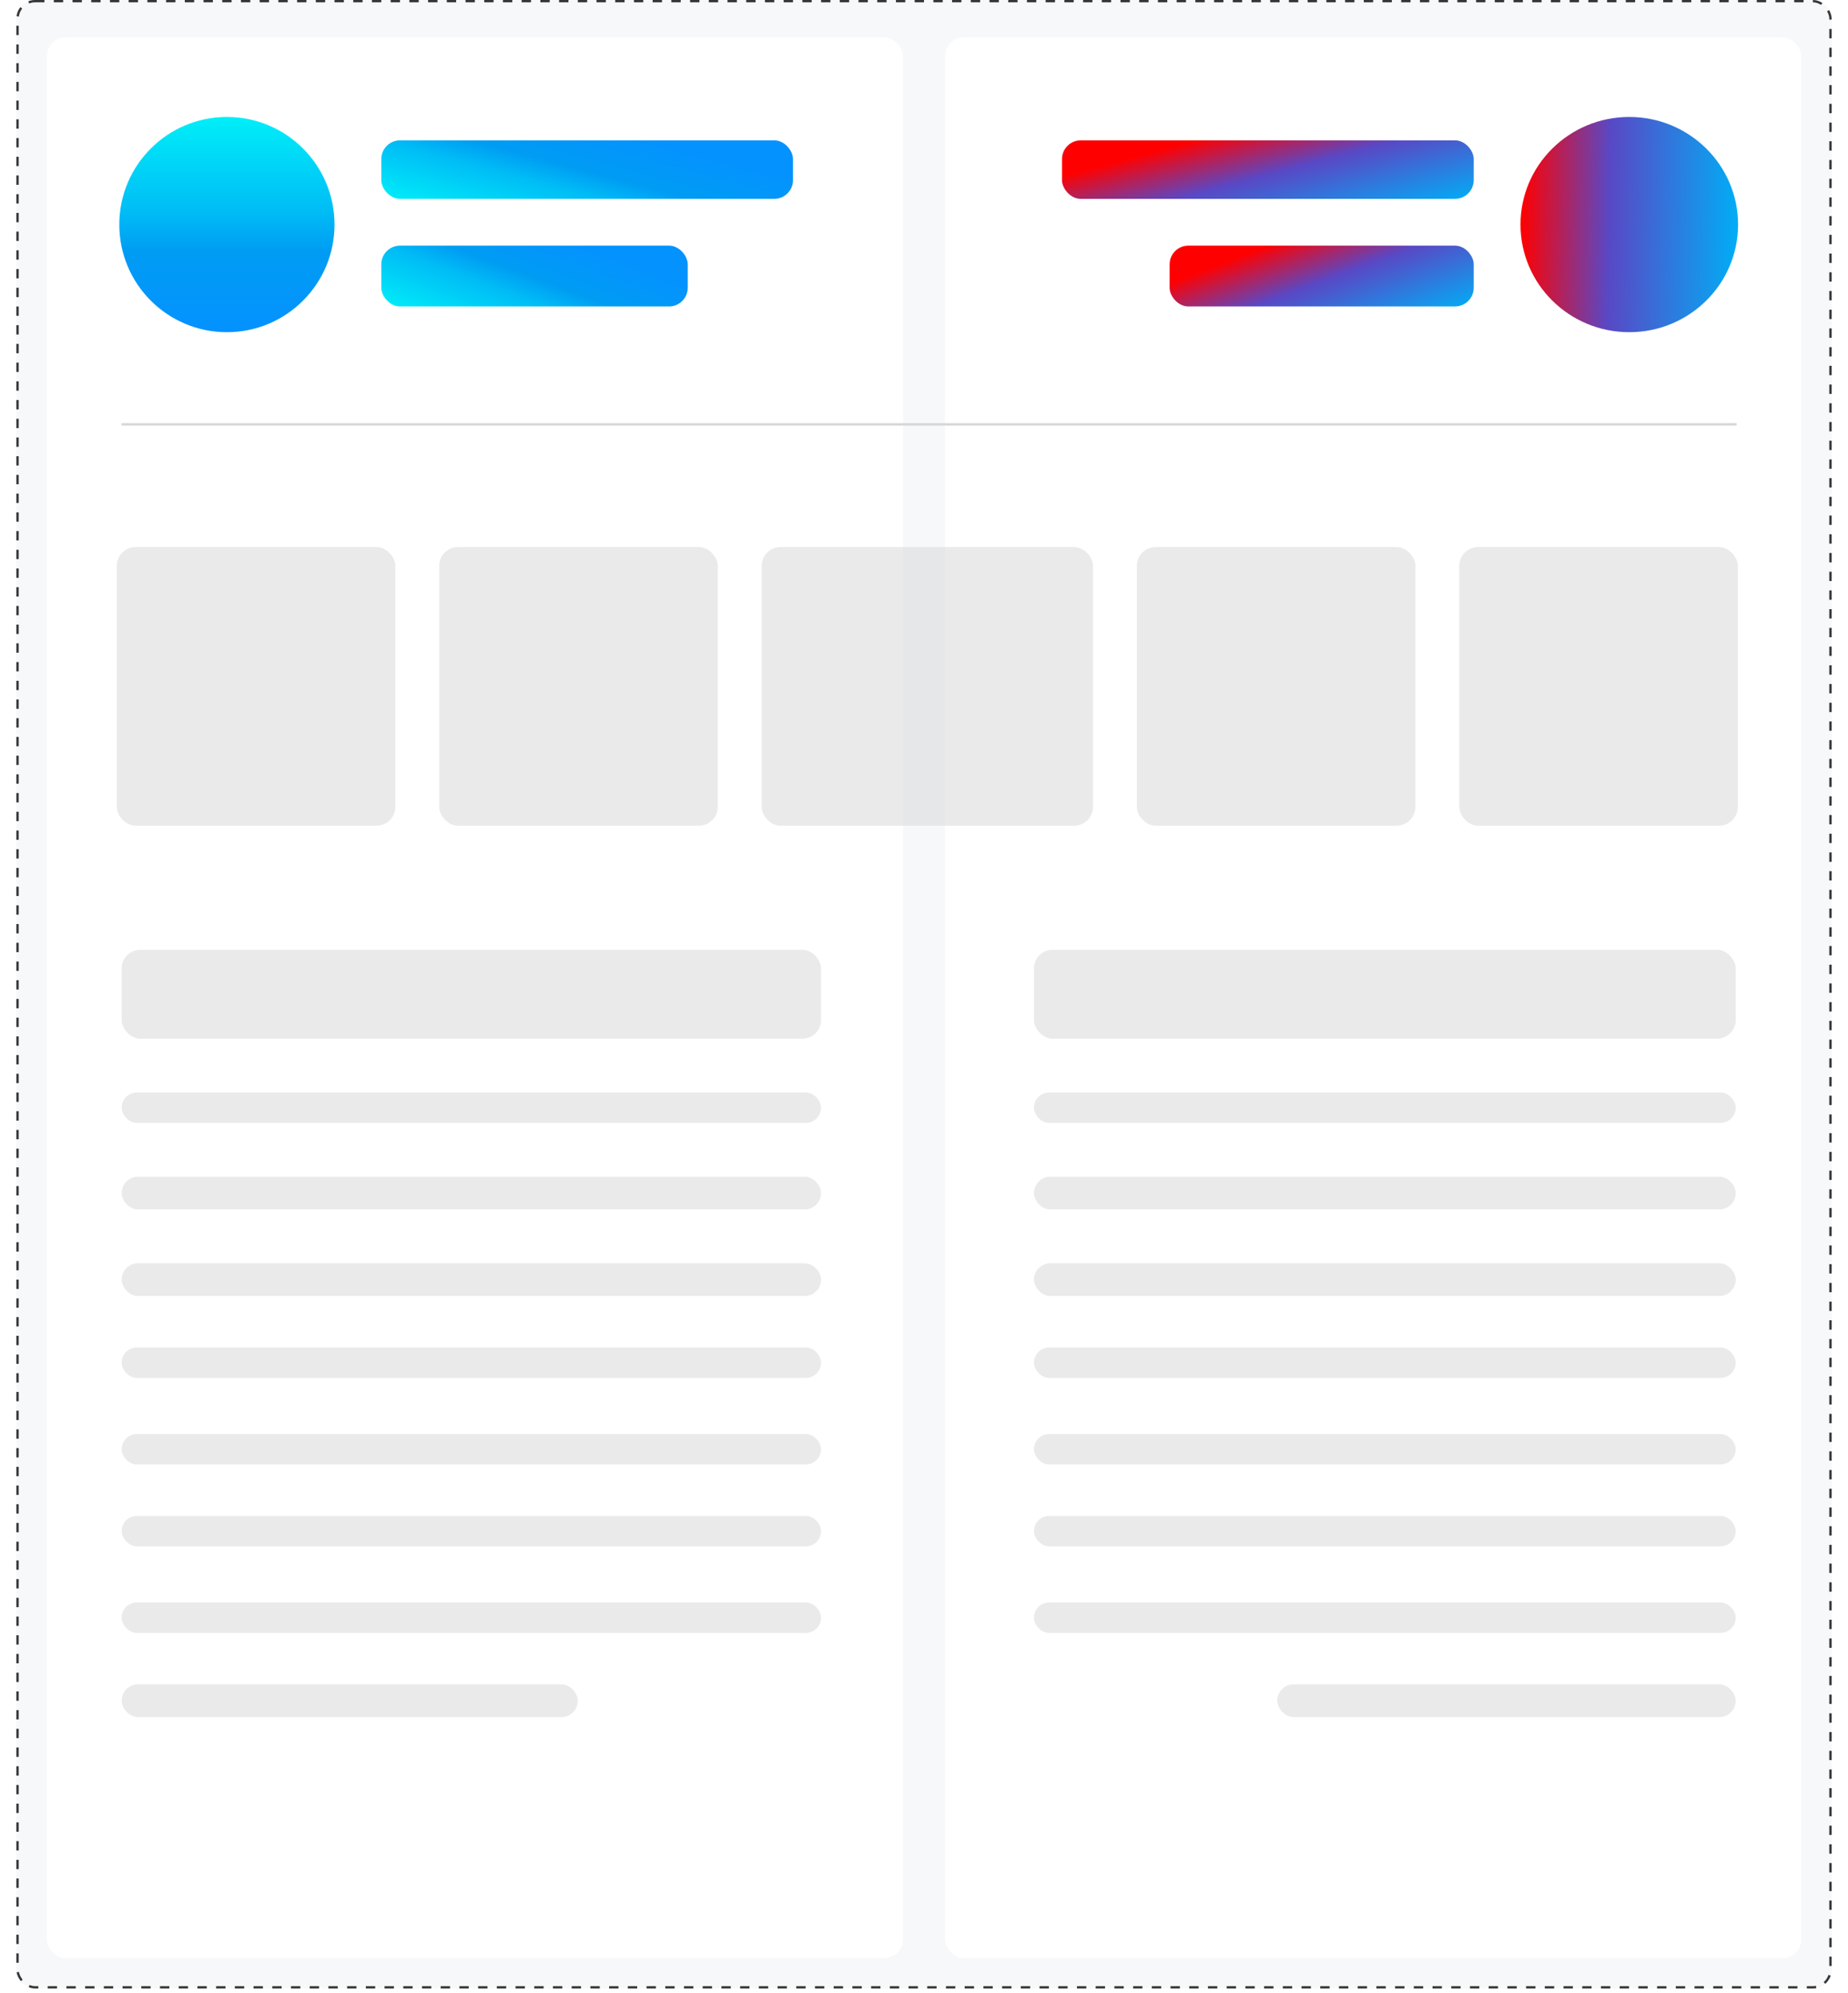
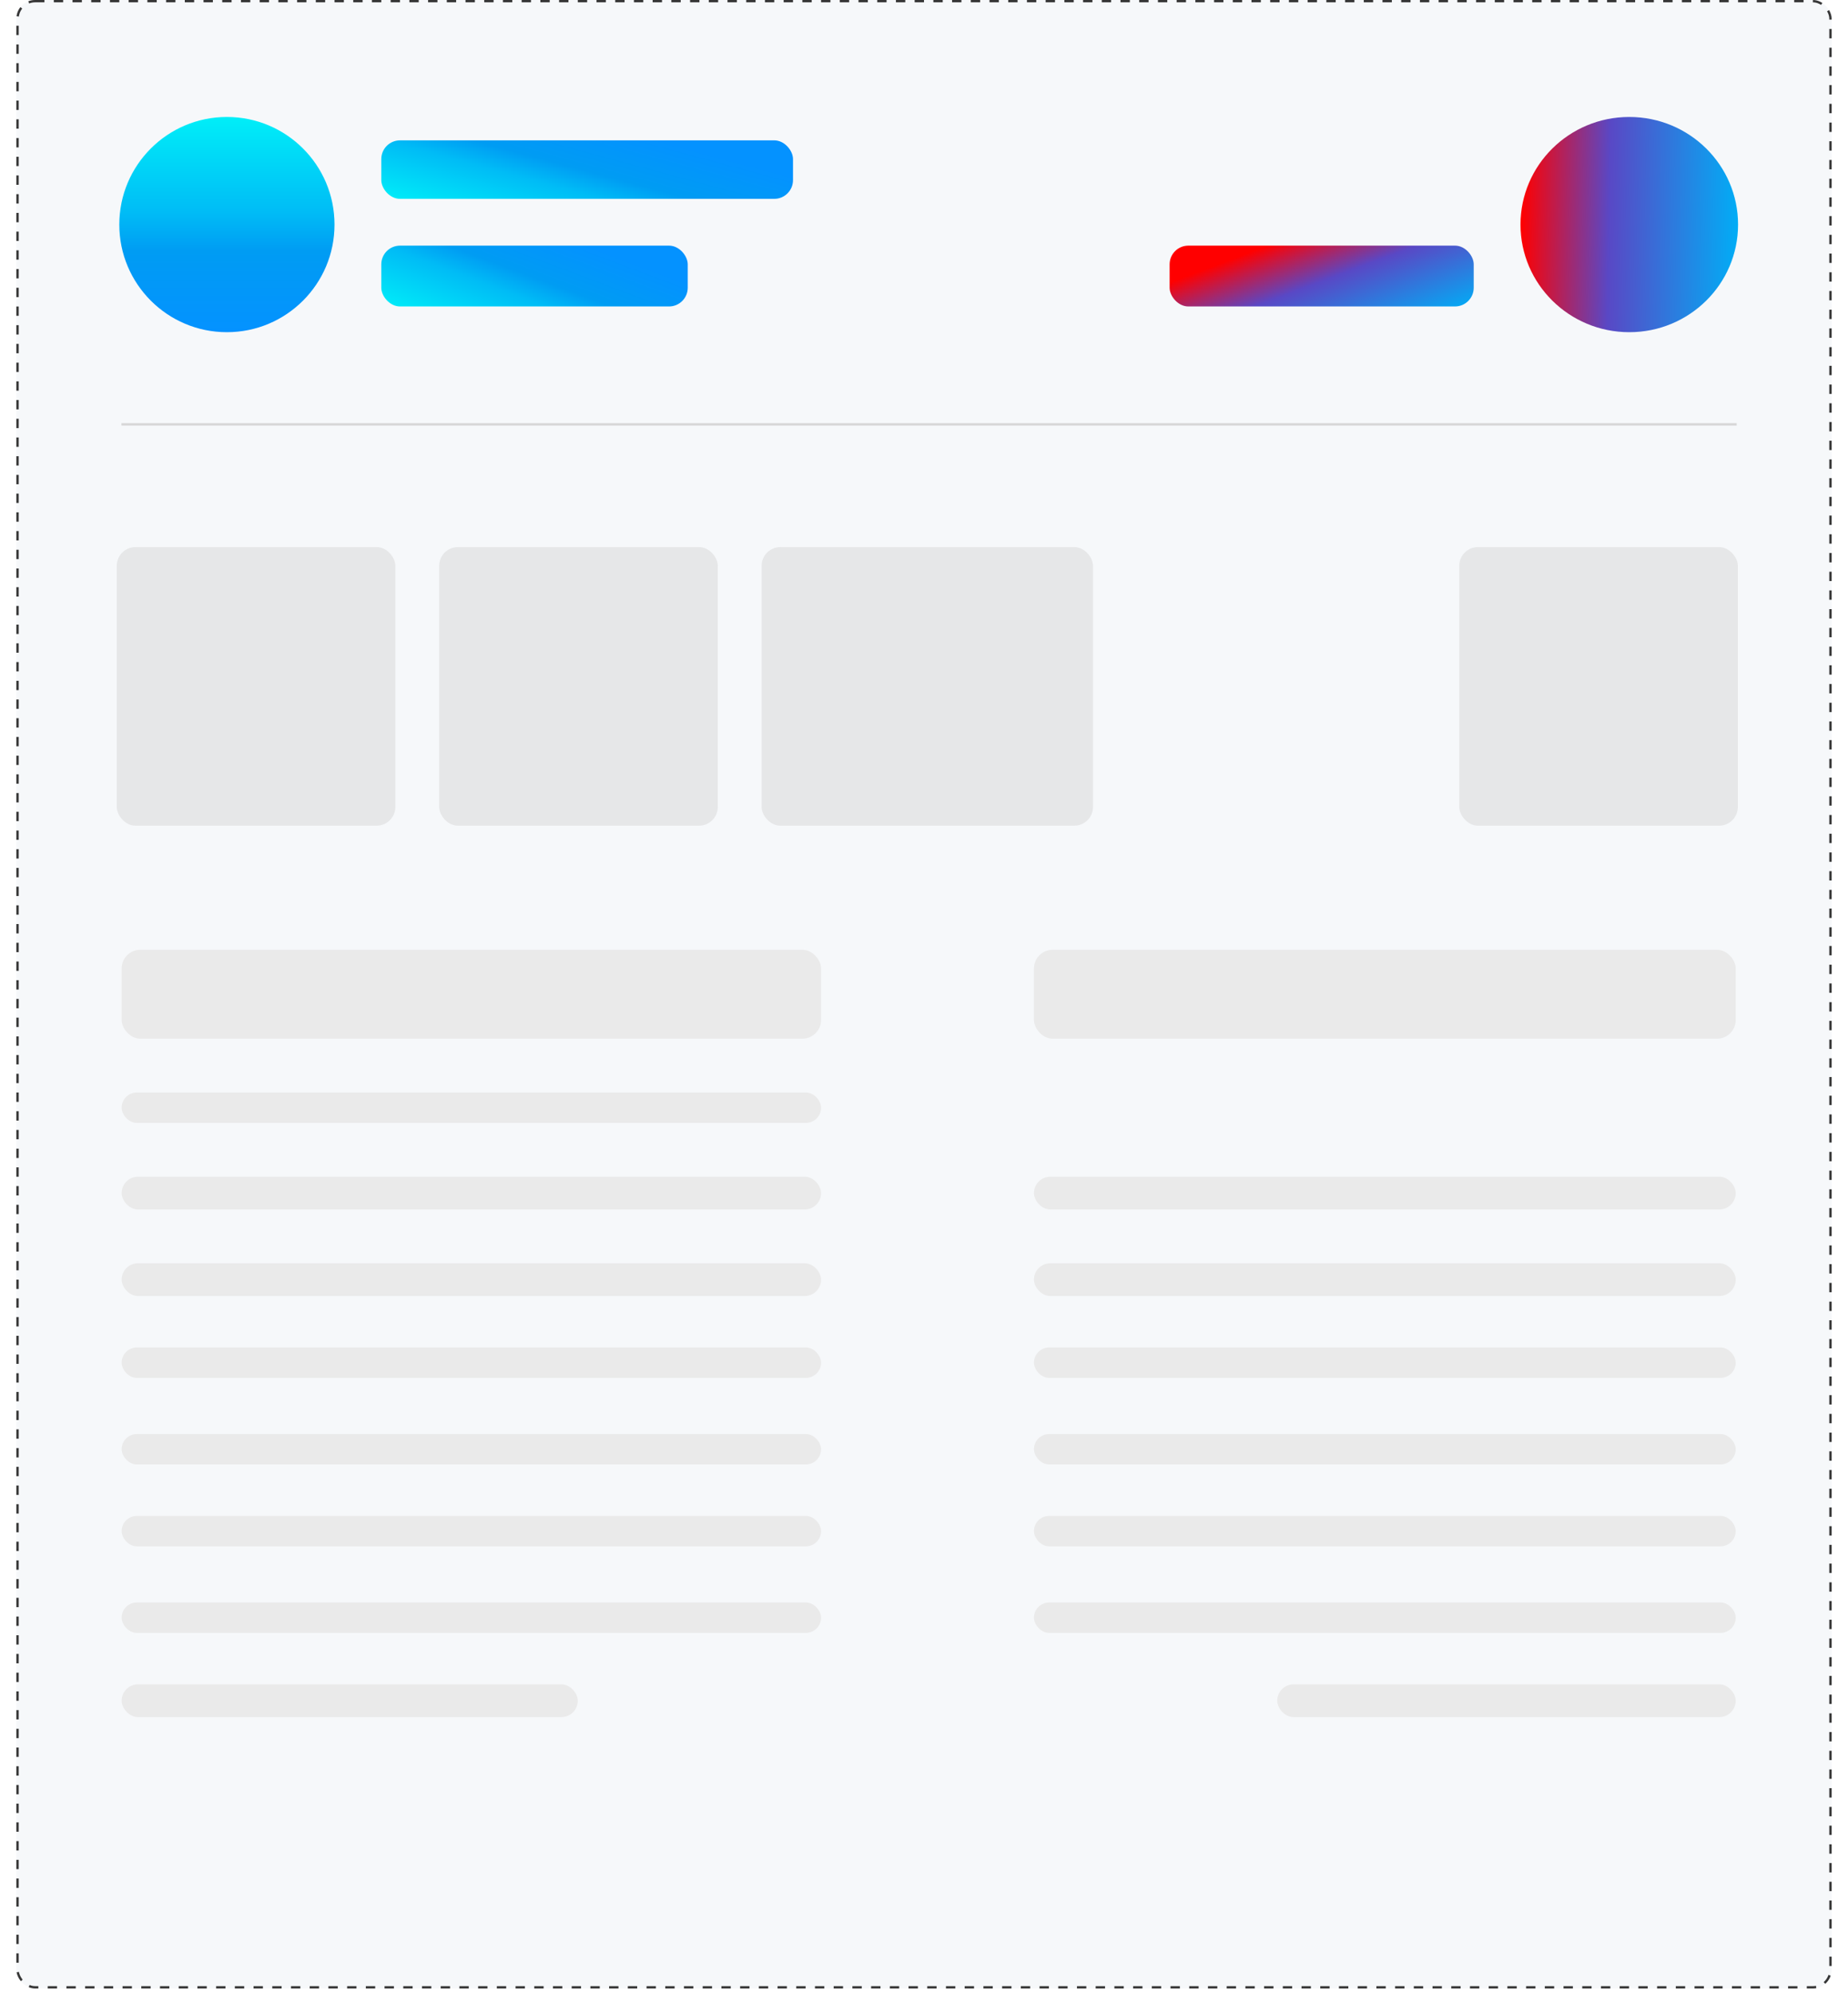
<svg xmlns="http://www.w3.org/2000/svg" xmlns:xlink="http://www.w3.org/1999/xlink" width="790" height="852" viewBox="0 0 790 852">
  <defs>
    <filter id="Rectangle_67306" x="5" y="1" width="396" height="851" filterUnits="userSpaceOnUse">
      <feOffset dy="3" input="SourceAlpha" />
      <feGaussianBlur stdDeviation="5" result="blur" />
      <feFlood flood-opacity="0.122" />
      <feComposite operator="in" in2="blur" />
      <feComposite in="SourceGraphic" />
    </filter>
    <linearGradient id="linear-gradient" y1="1" x2="0.943" y2="0.5" gradientUnits="objectBoundingBox">
      <stop offset="0" stop-color="#00eef8" />
      <stop offset="0.443" stop-color="#00bcf6" />
      <stop offset="0.623" stop-color="#009cf3" />
      <stop offset="1" stop-color="#0492ff" />
    </linearGradient>
    <filter id="Rectangle_67307" x="389" y="1" width="396" height="851" filterUnits="userSpaceOnUse">
      <feOffset dy="3" input="SourceAlpha" />
      <feGaussianBlur stdDeviation="5" result="blur-2" />
      <feFlood flood-opacity="0.122" />
      <feComposite operator="in" in2="blur-2" />
      <feComposite in="SourceGraphic" />
    </filter>
    <linearGradient id="linear-gradient-2" x1="0.5" y1="0" x2="0.5" y2="1" xlink:href="#linear-gradient" />
    <linearGradient id="linear-gradient-4" x1="1" y1="1" x2="0.057" y2="0.5" gradientUnits="objectBoundingBox">
      <stop offset="0" stop-color="#01adf6" />
      <stop offset="0.595" stop-color="#5948c5" />
      <stop offset="1" stop-color="red" />
    </linearGradient>
    <linearGradient id="linear-gradient-5" y1="0.615" x2="0" y2="0.598" xlink:href="#linear-gradient-4" />
  </defs>
  <g id="Diagram" transform="translate(729 -2954)">
    <rect id="Rectangle_148769" data-name="Rectangle 148769" width="790" height="750" transform="translate(-729 2955)" fill="none" />
    <g id="RTL_and_LTR_support" data-name="RTL and LTR support" transform="translate(-971 -4727)">
      <g id="Group_186852" data-name="Group 186852" transform="translate(0 47.959)">
        <g id="Rectangle_67247" data-name="Rectangle 67247" transform="translate(249 7633.041)" fill="#f6f8fa" stroke="#373737" stroke-width="1" stroke-dasharray="4">
          <rect width="776" height="850" rx="8" stroke="none" />
          <rect x="0.5" y="0.5" width="775" height="849" rx="7.5" fill="none" />
        </g>
        <g transform="matrix(1, 0, 0, 1, 242, 7633.04)" filter="url(#Rectangle_67306)">
-           <rect id="Rectangle_67306-2" data-name="Rectangle 67306" width="366" height="821" rx="8" transform="translate(20 13)" fill="#fff" />
-         </g>
+           </g>
        <rect id="Rectangle_67252" data-name="Rectangle 67252" width="176" height="25" rx="8" transform="translate(405 7693.041)" fill="url(#linear-gradient)" />
        <rect id="Rectangle_67253" data-name="Rectangle 67253" width="119.081" height="119.081" rx="8" transform="translate(291.924 7866.903)" fill="#d6d6d6" opacity="0.5" />
        <rect id="Rectangle_67253-2" data-name="Rectangle 67253" width="119.081" height="119.081" rx="8" transform="translate(429.759 7866.903)" fill="#d6d6d6" opacity="0.5" />
        <g transform="matrix(1, 0, 0, 1, 242, 7633.04)" filter="url(#Rectangle_67307)">
-           <rect id="Rectangle_67307-2" data-name="Rectangle 67307" width="366" height="821" rx="8" transform="translate(404 13)" fill="#fff" />
-         </g>
+           </g>
        <rect id="Rectangle_67253-3" data-name="Rectangle 67253" width="141.646" height="119.081" rx="8" transform="translate(567.592 7866.903)" fill="#d6d6d6" opacity="0.5" />
-         <rect id="Rectangle_67253-4" data-name="Rectangle 67253" width="119.081" height="119.081" rx="8" transform="translate(727.991 7866.903)" fill="#d6d6d6" opacity="0.5" />
        <rect id="Rectangle_67253-5" data-name="Rectangle 67253" width="119.081" height="119.081" rx="8" transform="translate(865.825 7866.903)" fill="#d6d6d6" opacity="0.5" />
        <circle id="Ellipse_9260" data-name="Ellipse 9260" cx="46" cy="46" r="46" transform="translate(293 7683.041)" fill="url(#linear-gradient-2)" />
        <rect id="Rectangle_67300" data-name="Rectangle 67300" width="131" height="26" rx="8" transform="translate(405 7738.041)" fill="url(#linear-gradient)" />
        <g id="Group_188571" data-name="Group 188571" transform="translate(294 8039.041)">
          <g id="Group_186849" data-name="Group 186849" transform="translate(0 0)">
            <rect id="Rectangle_67304" data-name="Rectangle 67304" width="299" height="38" rx="8" transform="translate(0 0.001)" fill="#eaeaea" />
            <rect id="Rectangle_67318" data-name="Rectangle 67318" width="299" height="14" rx="7" transform="translate(0 134)" fill="#eaeaea" />
            <rect id="Rectangle_67321" data-name="Rectangle 67321" width="299" height="13" rx="6.5" transform="translate(0 242)" fill="#eaeaea" />
            <rect id="Rectangle_67309" data-name="Rectangle 67309" width="299" height="14" rx="7" transform="translate(0 97.001)" fill="#eaeaea" />
            <rect id="Rectangle_67316" data-name="Rectangle 67316" width="299" height="13" rx="6.5" transform="translate(0 207)" fill="#eaeaea" />
            <rect id="Rectangle_67319" data-name="Rectangle 67319" width="195" height="14" rx="7" transform="translate(0 314)" fill="#eaeaea" />
            <rect id="Rectangle_67305" data-name="Rectangle 67305" width="299" height="13" rx="6.5" transform="translate(0 61.001)" fill="#eaeaea" />
            <rect id="Rectangle_67317" data-name="Rectangle 67317" width="299" height="13" rx="6.5" transform="translate(0 170)" fill="#eaeaea" />
            <rect id="Rectangle_67320" data-name="Rectangle 67320" width="299" height="13" rx="6.5" transform="translate(0 279)" fill="#eaeaea" />
          </g>
        </g>
        <line id="Line_671" data-name="Line 671" x2="690.498" transform="translate(293.919 7814.438)" fill="none" stroke="#d6d6d6" stroke-width="1" />
-         <rect id="Rectangle_67314" data-name="Rectangle 67314" width="176" height="25" rx="8" transform="translate(696 7693.041)" fill="url(#linear-gradient-4)" />
        <ellipse id="Ellipse_9261" data-name="Ellipse 9261" cx="46.5" cy="46" rx="46.5" ry="46" transform="translate(892 7683.041)" fill="url(#linear-gradient-5)" />
        <rect id="Rectangle_67315" data-name="Rectangle 67315" width="130" height="26" rx="8" transform="translate(742 7738.041)" fill="url(#linear-gradient-4)" />
        <g id="Group_188572" data-name="Group 188572" transform="translate(684 8039.041)">
          <g id="Group_186850" data-name="Group 186850" transform="translate(0 0)">
            <rect id="Rectangle_67304-2" data-name="Rectangle 67304" width="300" height="38" rx="8" transform="translate(0.001 0.001)" fill="#eaeaea" />
            <rect id="Rectangle_67318-2" data-name="Rectangle 67318" width="300" height="14" rx="7" transform="translate(0.001 134)" fill="#eaeaea" />
            <rect id="Rectangle_67321-2" data-name="Rectangle 67321" width="300" height="13" rx="6.5" transform="translate(0.001 242)" fill="#eaeaea" />
            <rect id="Rectangle_67309-2" data-name="Rectangle 67309" width="300" height="14" rx="7" transform="translate(0.001 97.001)" fill="#eaeaea" />
            <rect id="Rectangle_67316-2" data-name="Rectangle 67316" width="300" height="13" rx="6.5" transform="translate(0.001 207)" fill="#eaeaea" />
            <rect id="Rectangle_67319-2" data-name="Rectangle 67319" width="196" height="14" rx="7" transform="translate(104.001 314)" fill="#eaeaea" />
-             <rect id="Rectangle_67305-2" data-name="Rectangle 67305" width="300" height="13" rx="6.5" transform="translate(0.001 61.001)" fill="#eaeaea" />
            <rect id="Rectangle_67317-2" data-name="Rectangle 67317" width="300" height="13" rx="6.5" transform="translate(0.001 170)" fill="#eaeaea" />
            <rect id="Rectangle_67320-2" data-name="Rectangle 67320" width="300" height="13" rx="6.5" transform="translate(0.001 279)" fill="#eaeaea" />
          </g>
        </g>
      </g>
    </g>
  </g>
</svg>